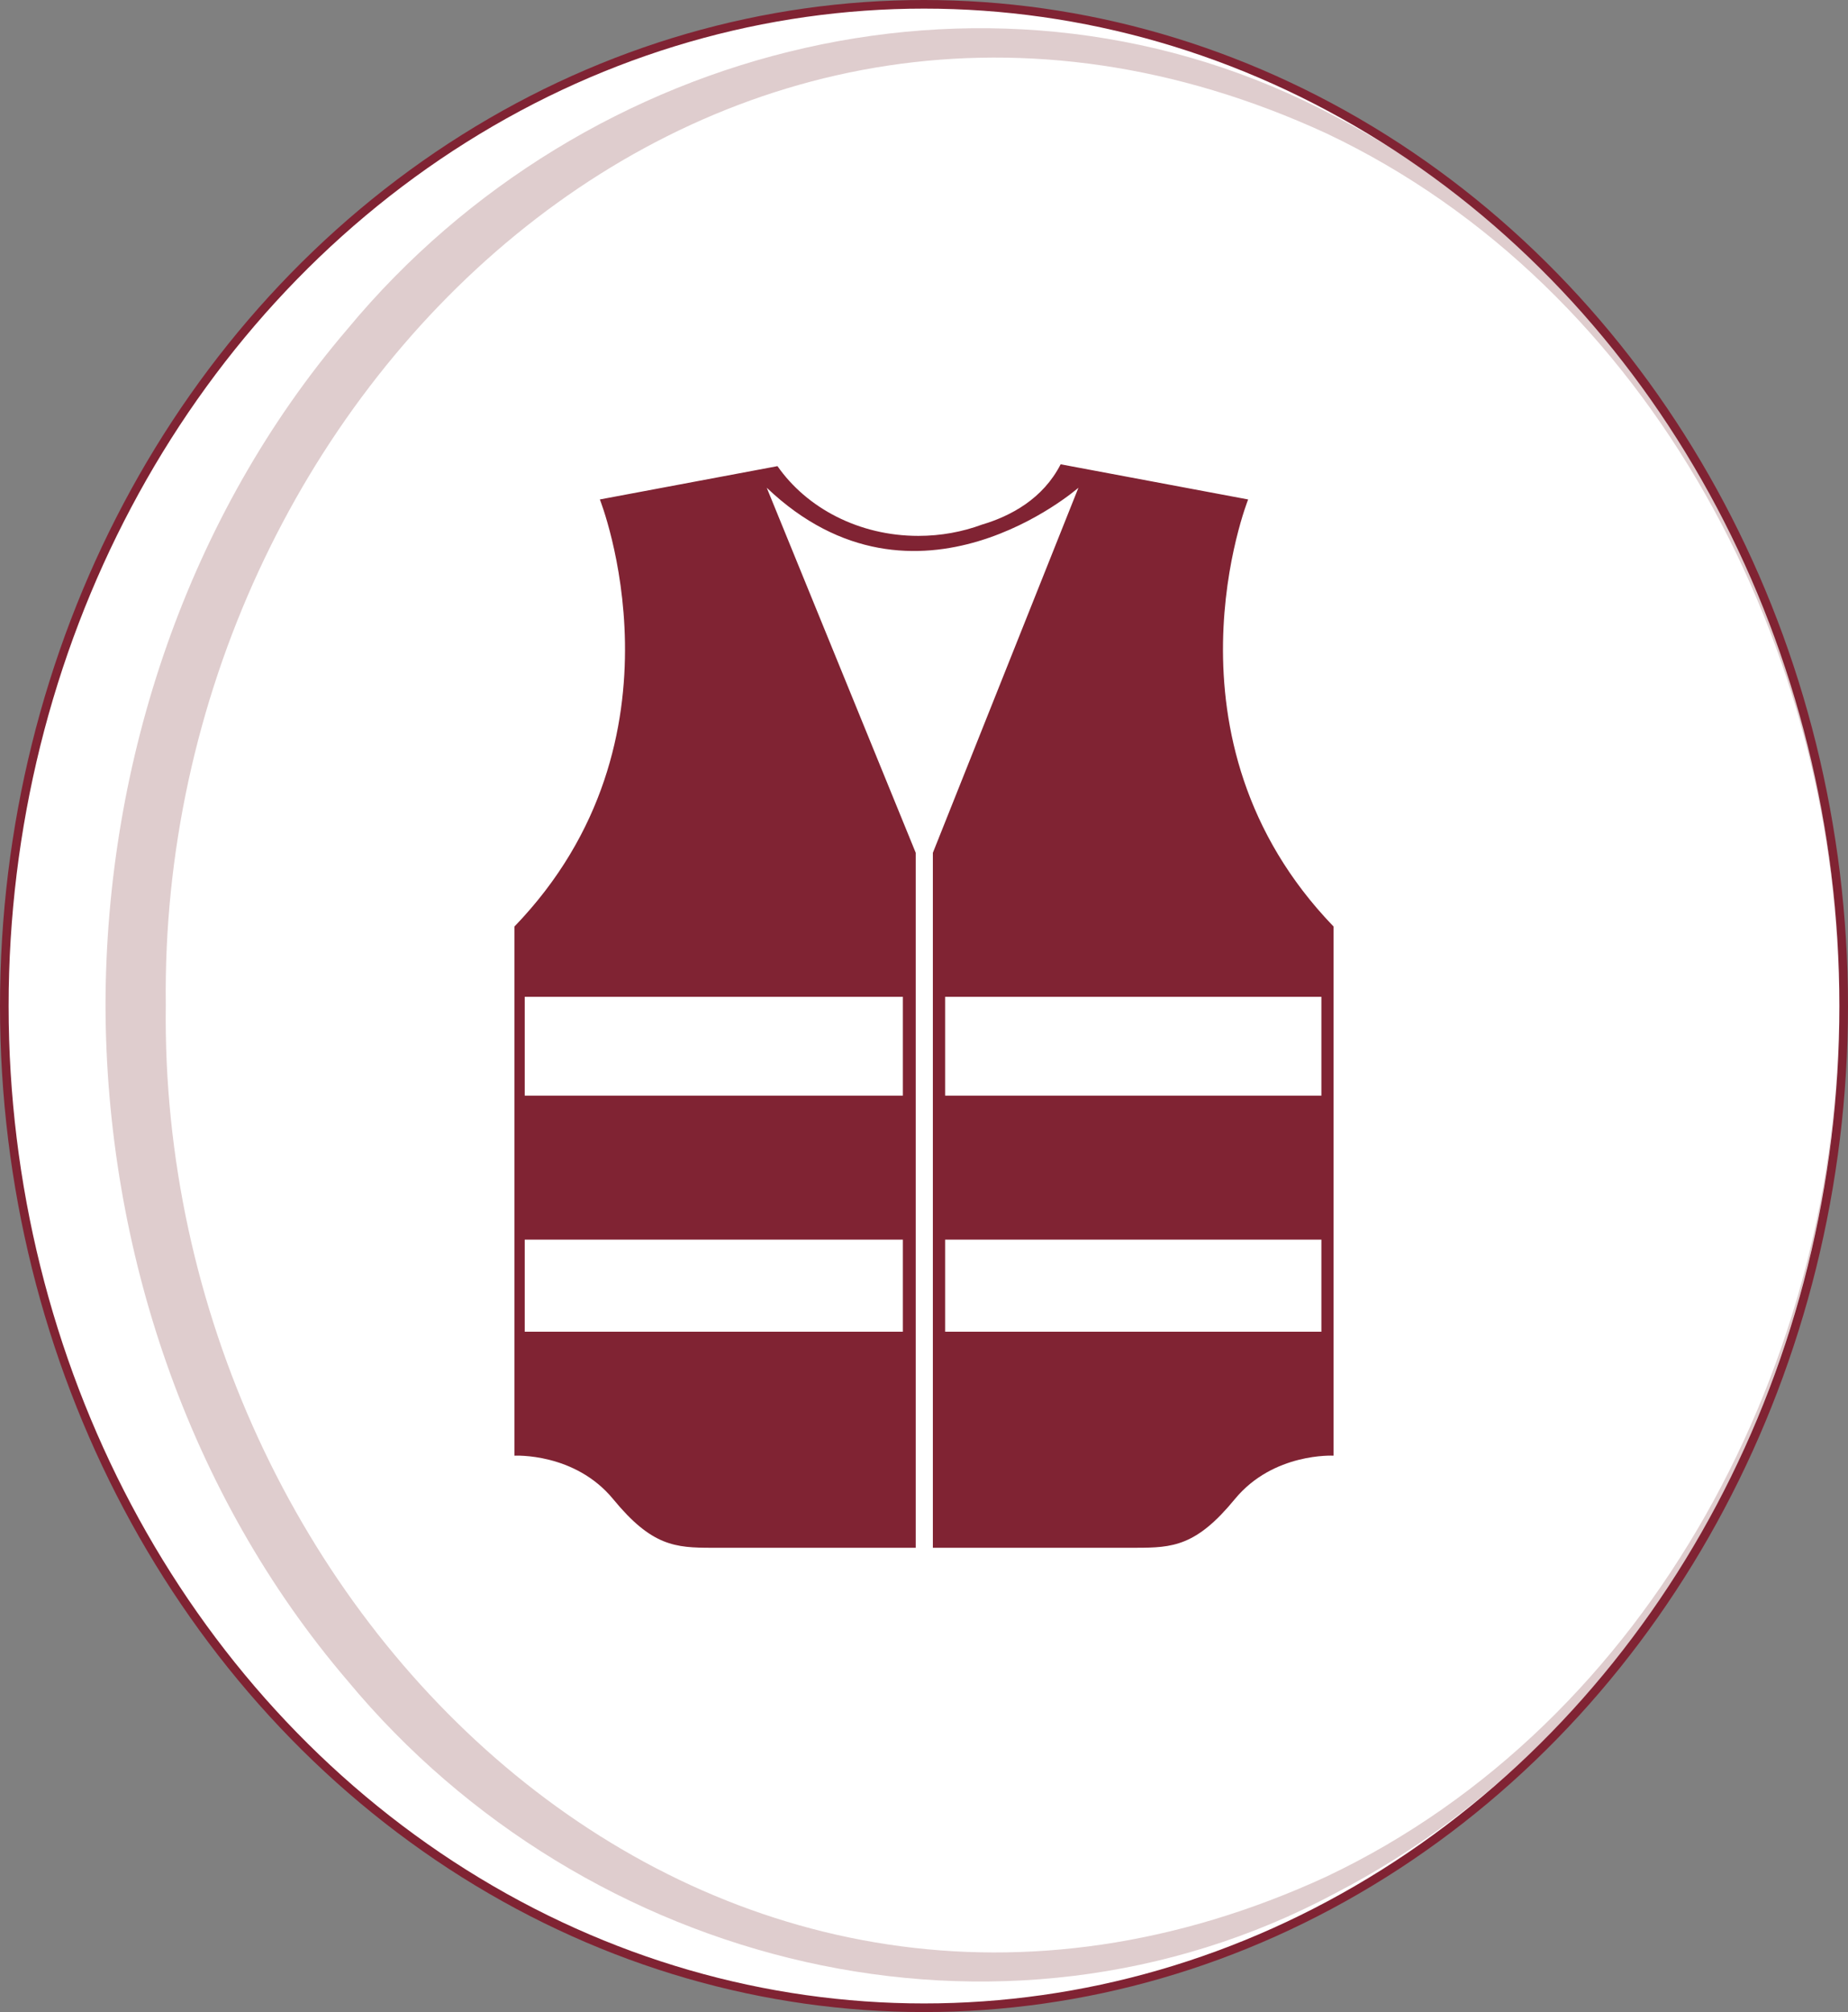
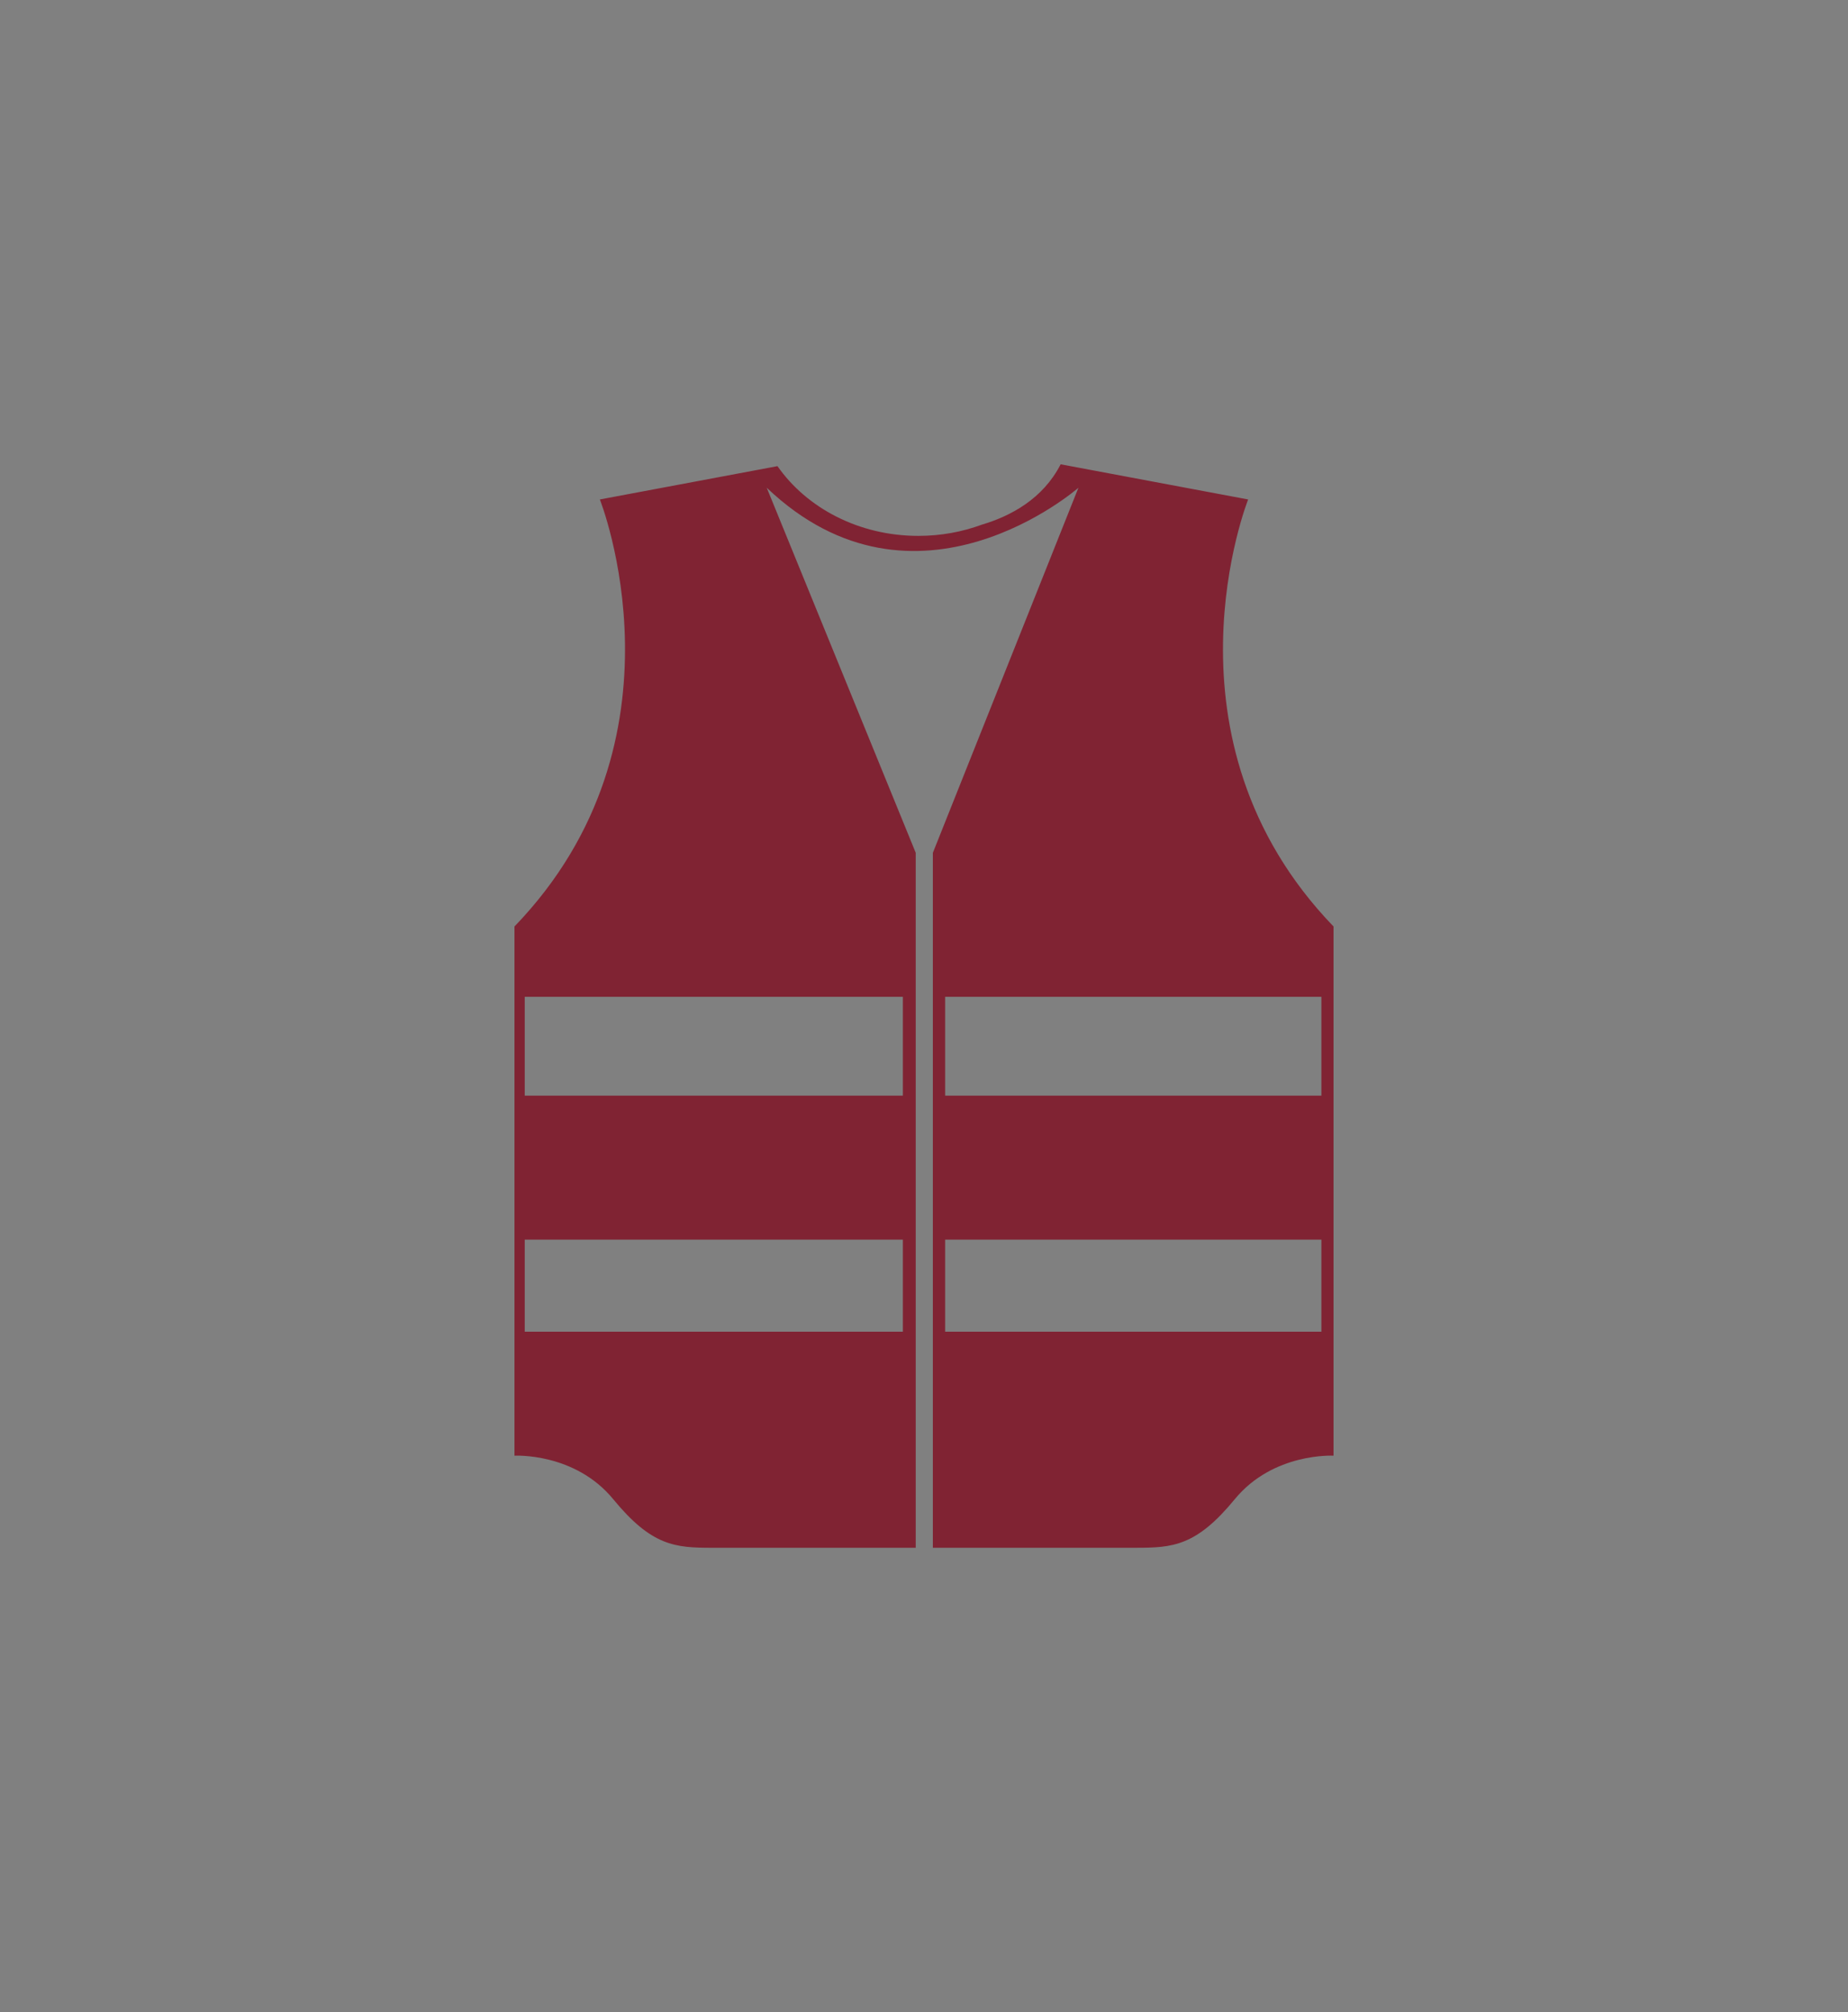
<svg xmlns="http://www.w3.org/2000/svg" version="1.1" x="0px" y="0px" width="214.38px" height="233.338px" viewBox="0 0 214.38 233.338" enable-background="new 0 0 214.38 233.338" xml:space="preserve">
  <rect x="0" y="0" width="214.38" height="233.338" fill="#808080" stroke="none" />
  <g>
-     <path fill="#FFFFFF" d="M213.88,116.669c0,64.158-47.768,116.169-106.69,116.169C48.266,232.838,0.5,180.827,0.5,116.669    C0.5,52.511,48.266,0.5,107.189,0.5C166.112,0.5,213.88,52.511,213.88,116.669" />
-     <path fill="#DFCDCE" d="M213.31,116.543c0.312,41.295-21.062,83.654-58.445,103.038c-38.781,20.698-86.876,8.689-114.556-24.678    c-18.478-21.601-28.016-50.067-28.069-78.36c0.043-28.291,9.577-56.771,28.057-78.371C67.954,4.796,116.101-7.214,154.87,13.494    C192.253,32.886,213.62,75.244,213.31,116.543 M213.31,116.543c0.217-40.987-21.655-83.17-59.428-101.069    C83.495-16.953,18.329,45.578,19.233,116.543c-0.928,70.982,64.26,133.524,134.656,101.081    C191.659,199.713,213.525,157.535,213.31,116.543" />
-     <ellipse fill="none" stroke="#802333" stroke-miterlimit="10" cx="107.19" cy="116.669" rx="106.69" ry="116.169" />
    <path fill="#802333" d="M144.793,57.922l-21.751-4.078c-2.053,4.011-5.79,6.003-9.121,6.993c-2.275,0.842-4.77,1.309-7.387,1.309    c-6.901,0-12.95-3.233-16.341-8.088l-20.606,3.864c0,0,11.069,27.772-9.905,49.523v61.37c0,0,6.991-0.39,11.458,5.049    c4.467,5.438,7.186,5.631,11.458,5.631h23.633V98.9L88.946,56.563c17.335,16.507,36.159,0,36.159,0L108.218,98.9v80.594h23.563    c4.273,0,6.992-0.193,11.459-5.631c4.467-5.438,11.457-5.049,11.457-5.049v-61.37C133.724,85.694,144.793,57.922,144.793,57.922     M104.738,154.441H60.872v-10.681h43.866V154.441z M104.738,127.059H60.872v-11.458h43.866V127.059z M153.289,154.441h-43.647    v-10.681h43.647V154.441z M153.289,127.059h-43.647v-11.458h43.647V127.059z" />
  </g>
</svg>